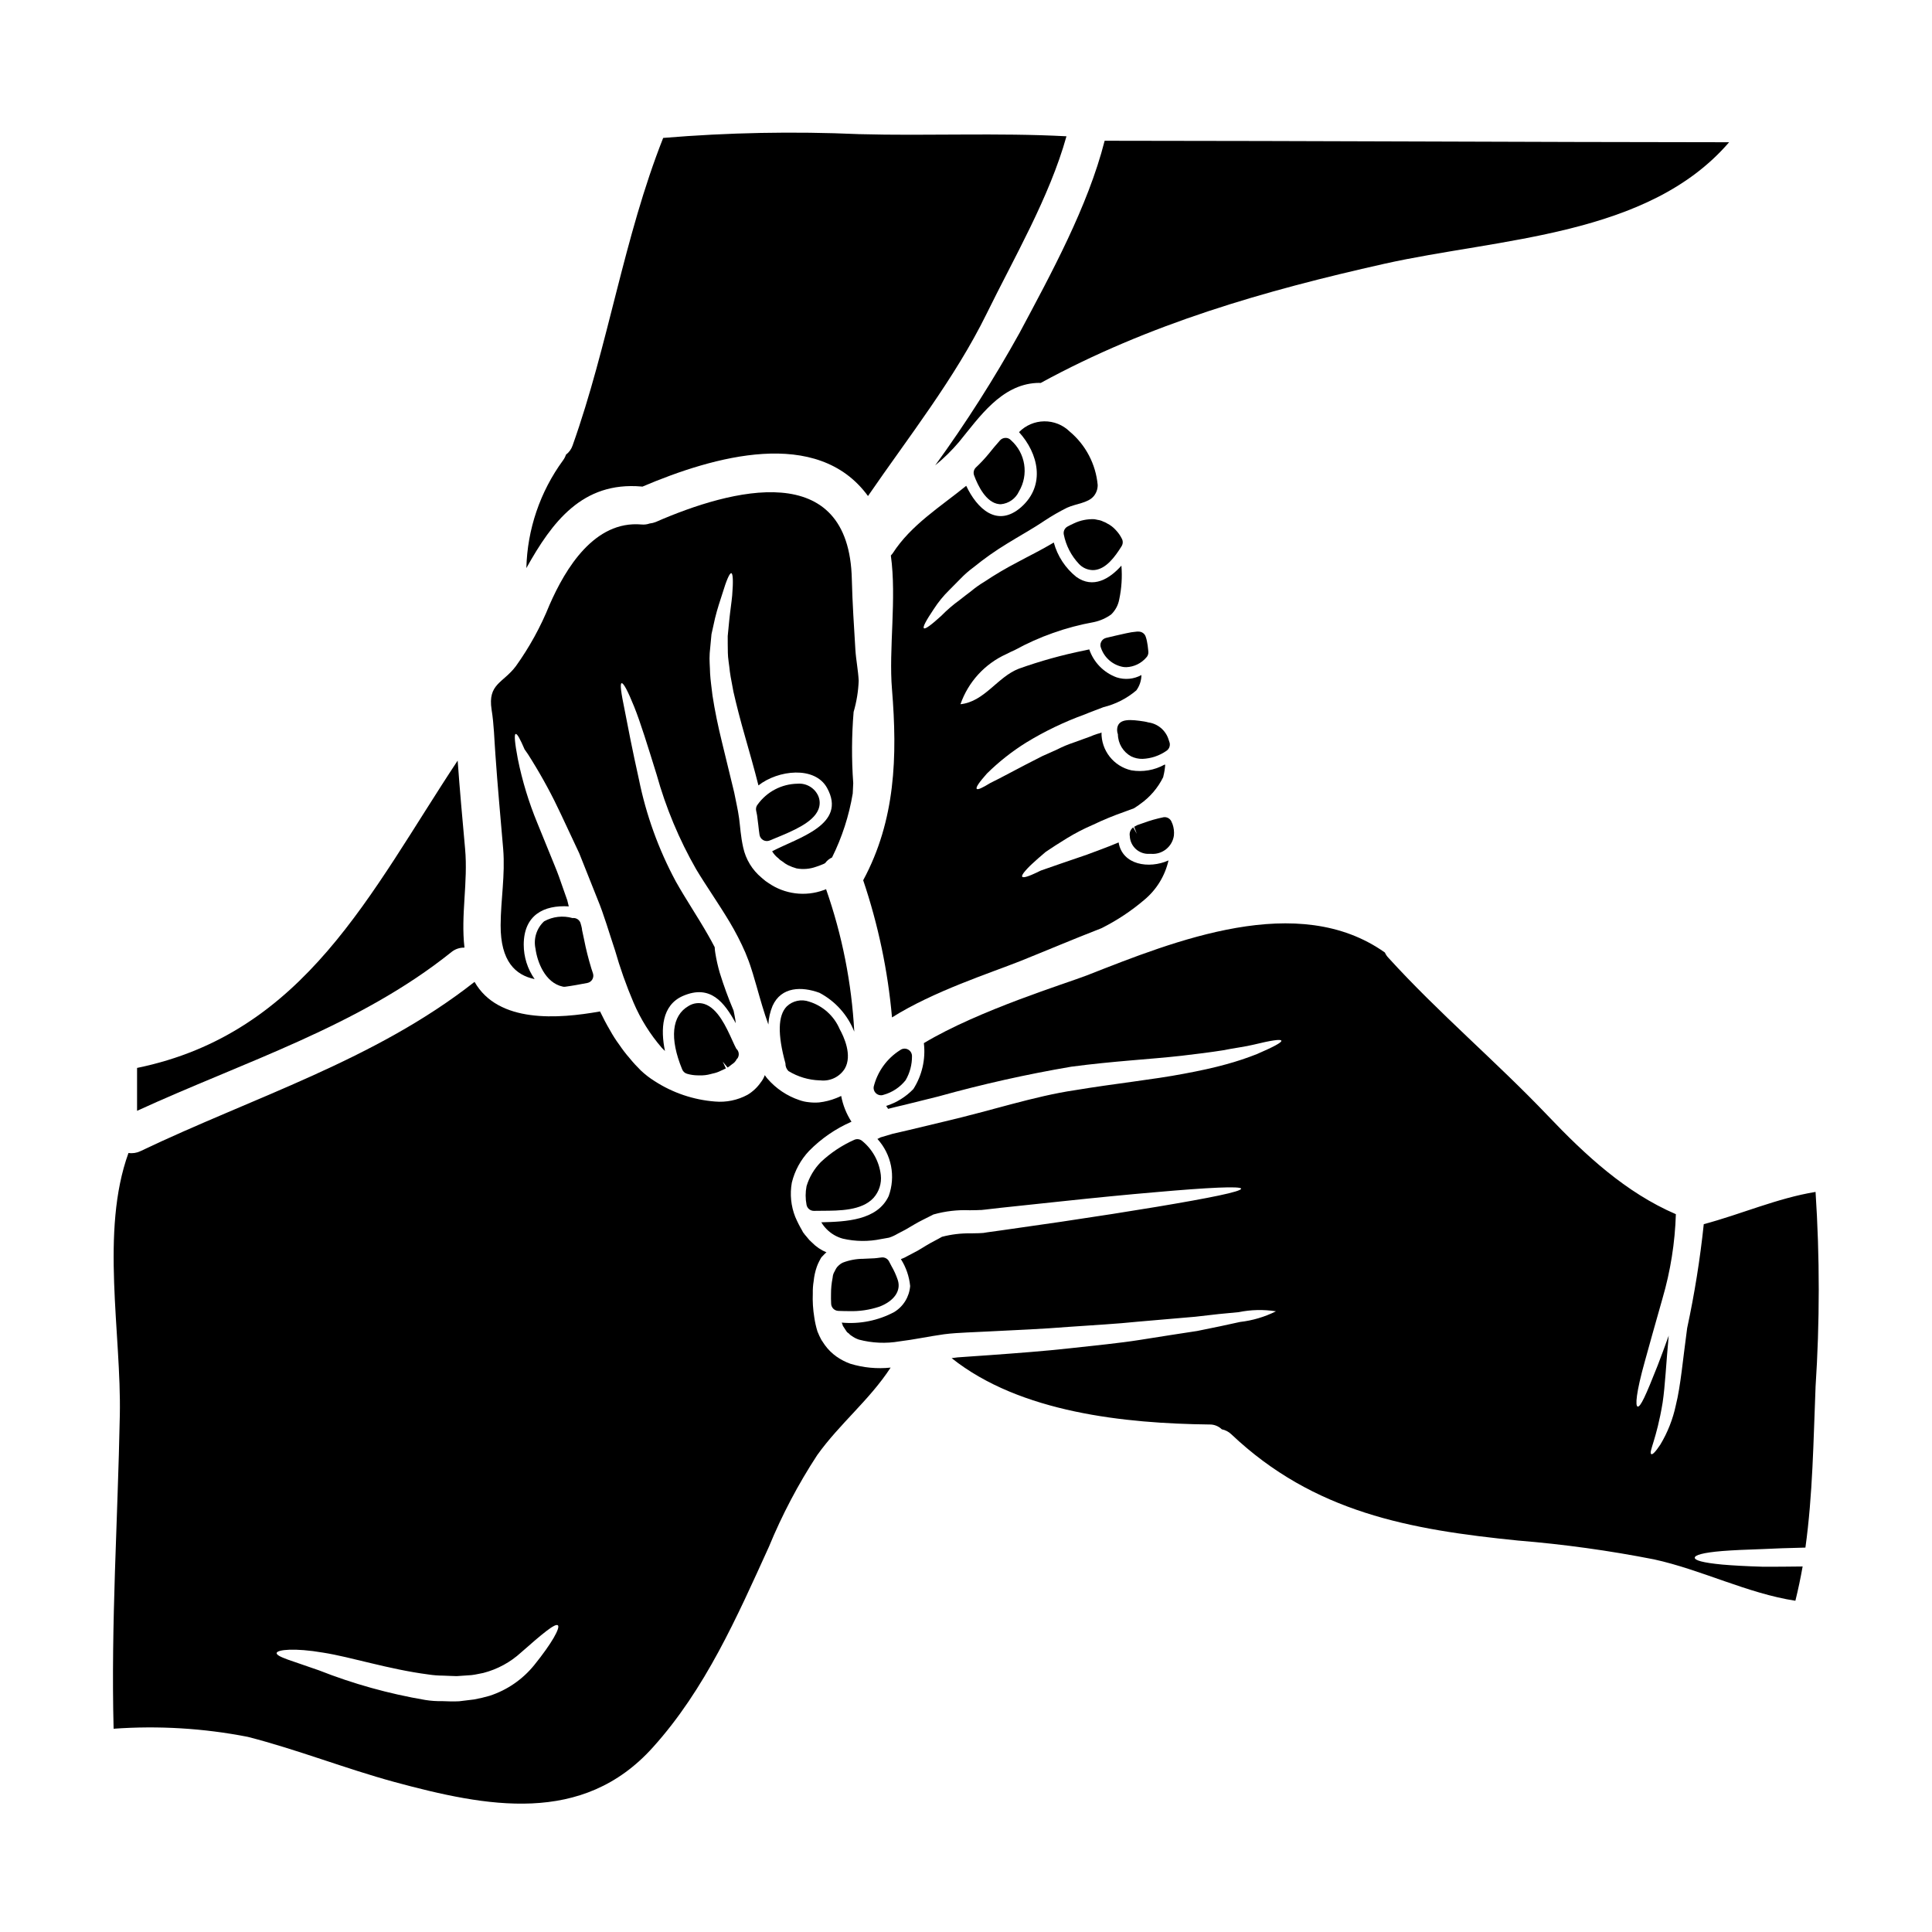
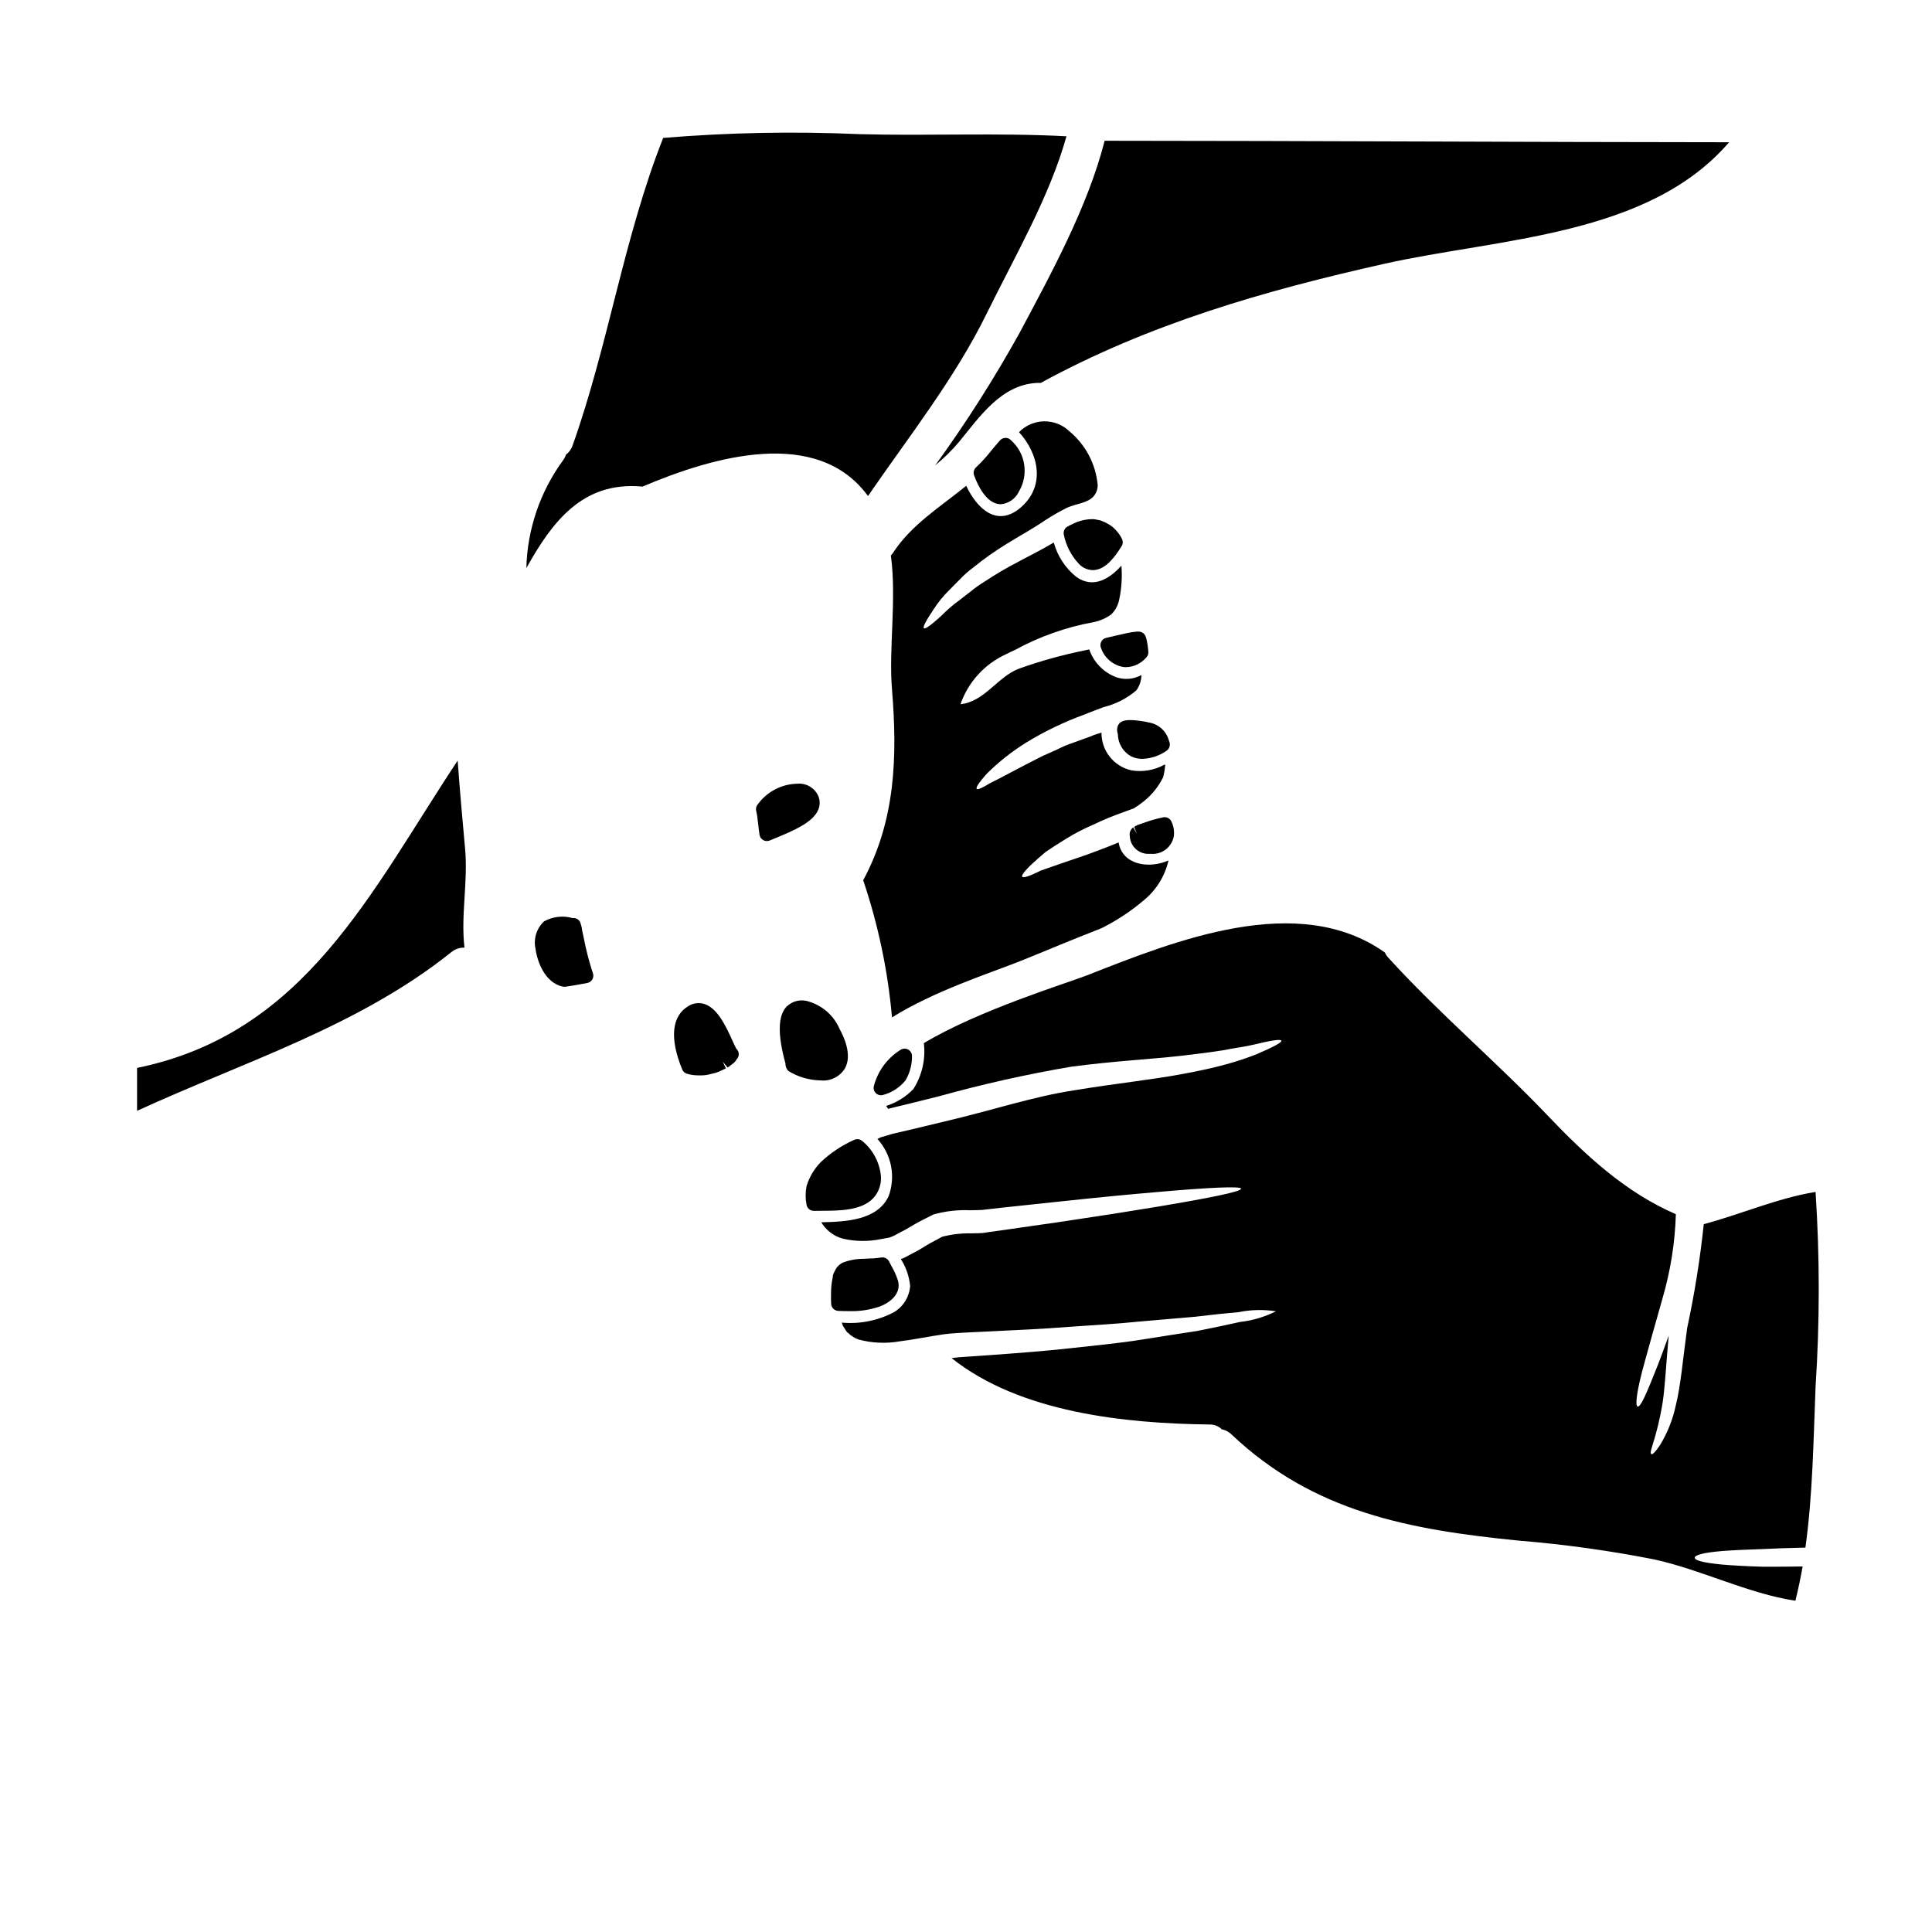
<svg xmlns="http://www.w3.org/2000/svg" fill="#000000" width="800px" height="800px" version="1.1" viewBox="144 144 512 512">
  <g>
    <path d="m440.14 336.66-0.023 0.094c-0.129 0.609-0.082 1.246 0.137 1.832 0.027 2.453 1.383 4.703 3.539 5.875 0.926 0.441 1.941 0.664 2.965 0.648 2.285-0.09 4.5-0.832 6.375-2.141 0.797-0.527 1.105-1.551 0.738-2.43-0.027-0.105-0.148-0.48-0.195-0.586v-0.004c-0.766-2.41-2.856-4.168-5.363-4.504-0.355-0.102-0.719-0.184-1.086-0.242-3.516-0.547-6.488-0.812-7.086 1.457z" />
-     <path d="m439.65 284.42c-0.641-0.707-1.406-1.289-2.262-1.711-0.324-0.203-0.668-0.367-1.027-0.492-0.449-0.227-0.934-0.375-1.43-0.441-0.184-0.035-0.375-0.066-0.52-0.109-0.125-0.043-0.258-0.066-0.395-0.074-1.867-0.078-3.727 0.301-5.414 1.105-0.582 0.25-1.133 0.543-1.68 0.836v-0.004c-0.77 0.41-1.176 1.273-1.004 2.125 0.578 2.91 1.961 5.602 3.992 7.762 0.949 1.039 2.285 1.641 3.691 1.668 0.188 0 0.371 0 0.531-0.027 3.012-0.348 5.285-3.391 7.113-6.32l-0.004-0.004c0.363-0.582 0.398-1.312 0.09-1.922-0.43-0.883-1-1.688-1.684-2.391z" />
+     <path d="m439.65 284.42c-0.641-0.707-1.406-1.289-2.262-1.711-0.324-0.203-0.668-0.367-1.027-0.492-0.449-0.227-0.934-0.375-1.43-0.441-0.184-0.035-0.375-0.066-0.52-0.109-0.125-0.043-0.258-0.066-0.395-0.074-1.867-0.078-3.727 0.301-5.414 1.105-0.582 0.25-1.133 0.543-1.68 0.836v-0.004c-0.77 0.41-1.176 1.273-1.004 2.125 0.578 2.91 1.961 5.602 3.992 7.762 0.949 1.039 2.285 1.641 3.691 1.668 0.188 0 0.371 0 0.531-0.027 3.012-0.348 5.285-3.391 7.113-6.32c0.363-0.582 0.398-1.312 0.09-1.922-0.43-0.883-1-1.688-1.684-2.391z" />
    <path d="m447.97 314.04c-0.074-0.426-0.184-0.844-0.324-1.25-0.246-0.836-1.016-1.41-1.887-1.41h-0.477c-0.957 0.078-1.906 0.227-2.84 0.445-1.828 0.395-3.578 0.812-5.301 1.219-0.574 0.137-1.059 0.52-1.316 1.047-0.262 0.527-0.27 1.145-0.027 1.684 0.906 2.578 3.125 4.477 5.812 4.969 0.297 0.043 0.594 0.062 0.895 0.062 2.035-0.086 3.945-1.012 5.273-2.559 0.414-0.422 0.613-1.008 0.543-1.598l-0.062-0.598c-0.059-0.676-0.156-1.348-0.289-2.012z" />
    <path d="m455.1 365.41c0.098-1.004-0.023-2.012-0.348-2.965-0.129-0.336-0.25-0.621-0.336-0.789-0.375-0.766-1.199-1.203-2.043-1.086-1.852 0.379-3.672 0.898-5.445 1.555l-1.574 0.551c-0.273 0.137-0.543 0.289-0.789 0.438l0.707 1.863-0.957-1.719 0.004-0.004c-0.727 0.535-1.082 1.438-0.91 2.324 0.055 1.32 0.641 2.562 1.621 3.445 0.984 0.883 2.277 1.336 3.598 1.254h0.422c2.984 0.227 5.633-1.906 6.051-4.867z" />
    <path d="m314 272.93c0.066 0 0.137 0.035 0.234 0.035 18.895-8.039 46.375-15.91 59.793 2.488 10.828-15.773 22.969-31.094 31.41-48.258 7.231-14.762 16.68-30.902 21.188-47.078-18.293-0.977-36.758-0.066-55.086-0.57l0.004-0.004c-17.27-0.758-34.566-0.422-51.793 1.008-10.457 26.434-14.492 54.781-24.008 81.516-0.328 0.961-0.938 1.809-1.75 2.422-0.18 0.543-0.445 1.051-0.785 1.512-6.074 8.305-9.465 18.266-9.715 28.551 6.832-12.273 14.871-22.969 30.508-21.621z" />
    <path d="m391.85 267.31c2.297-1.875 4.414-3.957 6.324-6.219 5.344-6.527 11.133-15.102 20.512-15.605 0.395-0.031 0.738 0 1.109 0 28.688-15.668 59.258-24.445 91.035-31.574 30.5-6.828 69.91-7.231 91.402-32.215-53.367-0.035-109.97-0.371-165.49-0.395-4.438 17.473-14.312 35.465-22.578 50.969-6.723 12.121-14.176 23.82-22.316 35.039z" />
    <path d="m411.91 260.66c-0.371-0.414-0.906-0.641-1.461-0.613-0.551 0.008-1.074 0.246-1.441 0.66-1.066 1.18-2.094 2.438-3.043 3.621-1.035 1.25-2.148 2.434-3.328 3.543-0.57 0.543-0.766 1.371-0.492 2.109 0.996 2.699 3.18 7.277 6.648 7.625 0.145 0.016 0.293 0.023 0.441 0.023 2.09-0.191 3.926-1.484 4.805-3.394 2.633-4.449 1.742-10.145-2.129-13.574z" />
    <path d="m435.91 389.98c4.082-2.043 7.898-4.57 11.367-7.531 3.215-2.68 5.461-6.344 6.387-10.426-5.18 2.316-12.242 1.207-13.219-4.773-3.059 1.312-5.902 2.285-8.438 3.258-5.117 1.75-9.215 3.148-12.105 4.172-0.34 0.133-0.637 0.305-0.91 0.438-2.387 1.141-3.832 1.613-4.102 1.207-0.102-0.164 0.035-0.504 0.371-0.973 0-0.035 0.031-0.066 0.066-0.102v0.004c0.668-0.832 1.398-1.605 2.188-2.32 0.977-0.91 2.188-1.988 3.633-3.195 1.574-1.078 3.434-2.254 5.551-3.566h-0.004c2.254-1.379 4.602-2.594 7.031-3.633 2.711-1.297 5.496-2.441 8.336-3.43 0.789-0.305 1.613-0.605 2.457-0.91 0.539-0.371 1.074-0.672 1.613-1.109v0.004c2.609-1.824 4.711-4.277 6.121-7.129 0.035-0.102 0.035-0.199 0.066-0.305 0.246-0.98 0.402-1.98 0.473-2.992l-0.168-0.035h-0.004c-2.672 1.48-5.762 2.016-8.777 1.516-4.707-1.047-8.027-5.266-7.934-10.086 0 0.133-0.473 0.27-1.012 0.395v-0.004c-0.719 0.227-1.426 0.492-2.117 0.789-1.48 0.535-2.891 1.039-4.269 1.547-1.488 0.492-2.938 1.102-4.332 1.816-1.348 0.605-2.656 1.211-3.902 1.746-6.356 3.195-11.098 5.852-13.855 7.164-2.019 1.242-3.297 1.852-3.566 1.547-0.336-0.371 0.672-1.781 2.691-4.07h0.004c3.152-3.109 6.637-5.859 10.391-8.203 4.922-3.004 10.129-5.508 15.551-7.469l0.906-0.371 1.383-0.539c0.875-0.336 1.746-0.672 2.656-1.008h-0.004c3.207-0.781 6.191-2.301 8.707-4.441 0.863-1.18 1.336-2.606 1.348-4.07-2.019 1.109-4.406 1.328-6.59 0.609-3.402-1.25-6.059-3.969-7.231-7.402-0.395 0.07-0.844 0.168-1.242 0.273h-0.004c-5.914 1.188-11.738 2.809-17.418 4.84-5.684 2.184-9.082 8.746-15.469 9.414 2.059-5.906 6.453-10.711 12.152-13.285 0.672-0.371 1.445-0.707 2.184-1.043h0.004c6.555-3.598 13.656-6.109 21.016-7.434 1.648-0.348 3.207-1.035 4.574-2.019 1.125-1.086 1.879-2.496 2.152-4.035 0.621-2.926 0.812-5.93 0.57-8.914-3.148 3.543-7.5 6.156-11.938 2.996-2.91-2.328-5.004-5.519-5.984-9.117-3.43 2.055-6.789 3.668-9.684 5.246v0.004c-2.981 1.543-5.871 3.25-8.66 5.113-1.254 0.746-2.445 1.59-3.562 2.523-1.078 0.789-2.086 1.613-3.062 2.363-1.727 1.25-3.344 2.644-4.84 4.168-2.621 2.391-4.238 3.602-4.609 3.297-0.371-0.305 0.605-2.086 2.59-5.047v0.004c1.184-1.844 2.57-3.547 4.137-5.078 0.91-0.941 1.918-1.918 2.961-2.996 1.086-1.133 2.273-2.168 3.543-3.094 2.762-2.246 5.672-4.301 8.707-6.152 3.293-2.051 6.727-3.902 10.055-6.156h0.004c1.914-1.262 3.898-2.406 5.949-3.426 2.457-1.109 5.512-1.211 7.062-3.062 0.688-0.832 1.055-1.879 1.043-2.957-0.504-5.519-3.176-10.617-7.43-14.172-1.801-1.758-4.227-2.727-6.742-2.695-2.519 0.031-4.918 1.059-6.676 2.863 5.117 5.617 7.129 14.059 0.57 19.875-6.387 5.582-11.738 0.336-14.562-5.652-6.926 5.629-14.621 10.352-19.469 17.867-0.168 0.234-0.336 0.395-0.504 0.605 1.574 11.465-0.605 24.797 0.305 35.512 1.445 17.711 0.941 34.637-7.637 50.547 3.977 11.77 6.539 23.973 7.637 36.352 10.996-6.926 25.859-11.707 34-14.934 6.621-2.656 13.883-5.75 21.52-8.711z" />
    <path d="m378.14 434.14c2.316-0.637 4.367-1.996 5.859-3.875 1.121-1.926 1.703-4.117 1.688-6.344 0.02-0.754-0.395-1.453-1.066-1.801-0.668-0.348-1.48-0.277-2.082 0.176-3.516 2.215-6.027 5.711-7.012 9.746-0.07 0.562 0.102 1.129 0.48 1.555 0.375 0.426 0.918 0.668 1.488 0.664 0.223 0 0.441-0.043 0.645-0.121z" />
    <path d="m372.41 446.3c-0.586-0.453-1.375-0.539-2.047-0.223-3.25 1.449-6.231 3.434-8.824 5.871-1.766 1.793-3.07 3.992-3.797 6.402-0.316 1.633-0.316 3.309 0 4.941 0.176 0.93 0.988 1.602 1.934 1.602h0.066c0.664-0.023 1.43-0.031 2.223-0.023 4.383-0.027 10.387 0 13.516-3.406v0.004c1.488-1.656 2.195-3.875 1.941-6.086-0.414-3.566-2.215-6.828-5.012-9.082z" />
-     <path d="m275.29 343.98c0.574 8.34 1.348 16.645 2.055 24.953 0.57 7.062-0.641 13.352-0.672 20.277-0.035 9.547 3.938 13.219 9.008 14.258-1.883-2.676-2.891-5.871-2.887-9.145 0.031-7.832 5.312-10.523 11.938-10.121l-0.395-1.613c-0.371-1.043-0.738-2.121-1.109-3.148-0.703-2.051-1.414-4.102-2.25-6.086-1.648-4.035-3.195-7.801-4.574-11.234-2.269-5.492-4.004-11.191-5.18-17.016-0.789-4.168-1.008-6.492-0.57-6.59s1.207 1.379 2.363 4.066c0.57 0.789 1.207 1.715 1.949 2.961h-0.004c2.863 4.617 5.445 9.402 7.734 14.328 1.48 3.148 3.098 6.594 4.809 10.258 1.516 3.797 3.094 7.801 4.809 12.07 1.746 4.203 3.062 8.844 4.641 13.551h0.004c1.352 4.754 3.004 9.414 4.941 13.957 1.859 4.356 4.383 8.395 7.481 11.977 0.27 0.305 0.57 0.57 0.84 0.84-1.18-5.75-0.875-12.137 4.777-14.594 7.297-3.148 10.961 1.746 13.988 7.231v-0.004c-0.02-0.281-0.055-0.562-0.105-0.84-0.133-0.879-0.305-1.648-0.469-2.492v0.004c-1.395-3.277-2.617-6.621-3.668-10.023-0.5-1.723-0.895-3.477-1.18-5.246-0.086-0.512-0.141-1.027-0.164-1.547-0.574-1.109-1.18-2.219-1.82-3.328-2.723-4.773-5.883-9.445-8.543-14.188l0.004-0.004c-4.539-8.457-7.812-17.531-9.719-26.938-1.746-7.832-2.961-14.121-3.801-18.5-0.906-4.367-1.273-6.859-0.789-6.996 0.488-0.133 1.648 2.051 3.328 6.223s3.598 10.422 5.953 17.992c2.441 8.777 5.965 17.215 10.492 25.121 2.609 4.348 5.758 8.797 8.832 13.91 1.574 2.633 2.981 5.359 4.203 8.172 0.625 1.473 1.176 2.977 1.648 4.508l0.371 1.18 0.305 1.043 0.641 2.184c1.008 3.566 1.969 6.961 3.125 10.125h-0.004c0.078-1.703 0.453-3.375 1.109-4.945 2.32-5.144 7.769-5.18 12.441-3.465 4.203 2.223 7.473 5.875 9.215 10.293-0.691-12.879-3.211-25.594-7.477-37.766-0.184 0.102-0.375 0.184-0.574 0.238-4.922 1.82-10.426 1.113-14.73-1.887l-0.738-0.504c-0.602-0.473-0.672-0.57-1.043-0.875-2.477-2.047-4.191-4.867-4.875-8.008-0.668-2.992-0.789-5.512-1.074-7.668-0.336-2.488-0.875-4.606-1.312-6.926-1.109-4.606-2.184-9.055-3.227-13.281-1.043-4.227-1.918-8.441-2.523-12.41-0.234-2.051-0.539-4.035-0.637-5.883-0.035-1.852-0.234-3.398-0.102-5.348 0.168-1.746 0.305-3.43 0.473-5.012 0.336-1.48 0.637-2.926 0.941-4.234 0.637-2.625 1.379-4.723 1.949-6.527 1.078-3.566 1.918-5.484 2.363-5.41 0.445 0.07 0.539 2.184 0.234 5.902-0.164 1.82-0.535 4.137-0.789 6.691-0.133 1.273-0.273 2.621-0.395 4.066 0 1.414 0 2.894 0.035 4.441 0 1.348 0.371 3.293 0.535 5.012 0.234 1.781 0.641 3.465 0.945 5.312 0.836 3.672 1.855 7.609 3.059 11.809 1.145 4.07 2.422 8.438 3.566 13.012 5.211-4.102 14.957-5.211 18.191 0.672 5.348 9.719-7.535 13.113-14.562 16.781 0.43 0.734 1.004 1.371 1.684 1.879 0.133 0.117 0.254 0.242 0.371 0.371l0.738 0.504h0.004c0.422 0.355 0.883 0.66 1.375 0.91 0.734 0.363 1.5 0.652 2.289 0.875 1.742 0.316 3.543 0.164 5.211-0.438 0.469-0.145 0.93-0.312 1.379-0.504l0.668-0.27c0.066-0.035 0.34-0.203 0.34-0.203 0.469-0.641 1.094-1.152 1.816-1.48 2.656-5.348 4.504-11.059 5.484-16.949 0.031-0.906 0.098-1.852 0.133-2.754-0.453-6.281-0.422-12.59 0.102-18.867 0.785-2.688 1.238-5.465 1.344-8.266-0.133-2.754-0.703-5.484-0.875-8.207-0.371-6.188-0.789-12.375-0.941-18.598-0.672-32.352-31.914-24.008-51.957-15.27v0.004c-0.516 0.207-1.059 0.336-1.613 0.395-0.699 0.25-1.445 0.34-2.188 0.266-12.441-1.074-20.109 11.566-24.379 21.355-2.316 5.738-5.305 11.18-8.91 16.211-3.398 4.508-7.477 4.641-6.422 11.5 0.645 3.949 0.711 7.953 1.012 11.918z" />
-     <path d="m369.32 505.4c-1.289-0.469-2.508-1.102-3.633-1.887-1.191-0.844-2.238-1.875-3.094-3.059l-0.906-1.348c-0.395-0.727-0.746-1.477-1.051-2.25-0.375-1.219-0.66-2.469-0.84-3.734-0.348-2.109-0.48-4.25-0.395-6.387-0.023-1.082 0.055-2.164 0.23-3.231 0.129-1.305 0.41-2.594 0.844-3.832 0.176-0.5 0.391-0.98 0.637-1.449l0.34-0.637 0.234-0.395h0.031l0.035-0.07 0.297-0.297 0.371-0.395h0.004c0.176-0.207 0.383-0.387 0.605-0.539-1.453-0.605-2.769-1.496-3.863-2.625-0.496-0.414-0.938-0.891-1.316-1.41l-0.57-0.672-0.27-0.371-0.035-0.031-0.199-0.273-0.074-0.152-0.102-0.199v-0.004c-0.695-1.18-1.312-2.402-1.852-3.664-1.141-2.883-1.453-6.027-0.906-9.078 0.77-3.152 2.344-6.051 4.574-8.41 3.215-3.273 7.027-5.898 11.234-7.731-1.348-2.078-2.273-4.398-2.727-6.832-0.438 0.203-0.84 0.395-1.312 0.574-1.457 0.582-2.981 0.965-4.539 1.145-0.941 0.074-1.887 0.055-2.824-0.07-0.816-0.082-1.617-0.266-2.391-0.539-3.281-1.098-6.207-3.062-8.473-5.684-0.254-0.297-0.488-0.613-0.707-0.938l-0.066 0.168c-0.23 0.621-0.562 1.199-0.977 1.715-0.926 1.352-2.133 2.488-3.539 3.328-2.633 1.422-5.629 2.043-8.609 1.781-5.703-0.441-11.207-2.301-16.008-5.41-1.312-0.82-2.539-1.766-3.664-2.828-1.059-1.043-2.059-2.141-2.996-3.293-0.969-1.109-1.867-2.277-2.688-3.5-0.906-1.219-1.727-2.5-2.457-3.832-0.977-1.648-1.852-3.328-2.656-5.012-11.062 1.969-26.969 3.195-33.258-7.836-26.43 20.781-58.578 30.535-88.559 44.871h-0.004c-0.977 0.469-2.074 0.633-3.148 0.473-7.523 20.707-1.859 47.84-2.297 69.531-0.535 27.848-2.363 55.188-1.645 83.051h-0.004c11.895-0.855 23.844-0.133 35.547 2.148 13.145 3.367 25.824 8.406 38.906 11.973 24.379 6.594 49.801 11.602 68.488-9.215 13.855-15.371 22.227-34.438 30.699-53.066v0.004c3.496-8.504 7.789-16.656 12.816-24.348 5.984-8.371 13.855-14.594 19.469-23.203-3.602 0.383-7.246 0.035-10.711-1.027zm-83.801 79.934c-3.066 3.766-7.156 6.566-11.773 8.07-1.371 0.402-2.762 0.727-4.168 0.977-1.277 0.168-2.59 0.305-3.902 0.473-1.781 0.098-2.961 0-4.508-0.035h0.004c-1.488 0.031-2.973-0.07-4.441-0.305-9.664-1.637-19.129-4.273-28.246-7.871-6.691-2.391-11.414-3.598-11.164-4.609 0.199-0.84 4.672-1.379 12.34-0.066 7.477 1.18 17.285 4.406 27.879 5.785 1.289 0.199 2.594 0.301 3.898 0.305 1.18 0.031 2.723 0.133 3.598 0.133 1.316-0.102 2.625-0.168 3.906-0.27 1.207-0.137 2.117-0.395 3.148-0.574 3.738-0.965 7.18-2.836 10.02-5.445 5.379-4.723 9.055-7.871 9.75-7.164 0.617 0.645-1.5 4.613-6.34 10.598z" />
    <path d="m366.15 491.4c0.934 0.035 1.879 0.062 2.824 0.062h0.004c2.734 0.086 5.465-0.312 8.059-1.184h0.023c3.906-1.508 5.769-4.203 4.871-7.023l0.004 0.004c-0.434-1.297-0.996-2.547-1.684-3.731l-0.629-1.211v-0.004c-0.367-0.734-1.152-1.164-1.969-1.078l-0.672 0.082c-0.395 0.055-0.789 0.117-1.277 0.145l-2.949 0.133v0.004c-1.84 0.004-3.664 0.344-5.383 1.004-0.516 0.238-0.98 0.582-1.355 1.012l-0.121 0.105c-0.211 0.266-0.391 0.551-0.539 0.855-0.027 0.062-0.172 0.344-0.191 0.395l-0.004-0.004c-0.297 0.477-0.465 1.016-0.496 1.574l-0.043 0.238v0.004c-0.262 1.328-0.395 2.68-0.395 4.035-0.035 0.895 0 1.824 0.035 2.719 0.055 1.016 0.871 1.82 1.887 1.863z" />
    <path d="m267.09 395.13c-1.012-8.66 0.973-17.32 0.164-26.195-0.703-7.801-1.41-15.57-1.969-23.371-23.082 34.84-40.398 72.301-84.961 81.449v11.367c28.285-12.988 58.75-22.395 83.301-42.066l0.004-0.004c0.977-0.793 2.203-1.211 3.461-1.18z" />
    <path d="m625.14 459.87c-10.125 1.648-19.703 5.902-29.625 8.547v-0.004c-0.973 9.258-2.445 18.453-4.402 27.551-1.145 8.371-1.715 15.301-2.996 20.414-0.781 3.703-2.18 7.254-4.137 10.492-1.312 1.969-2.051 2.656-2.363 2.488-0.789-0.473 1.383-3.797 2.996-13.652 0.672-4.473 0.91-10.258 1.613-17.754-1.074 3.062-2.086 5.684-2.926 7.902-3.195 8.105-4.574 11.094-5.312 10.895-0.641-0.168-0.438-3.598 1.918-12.004 1.141-4.168 2.688-9.652 4.672-16.645v-0.004c2.121-7.262 3.312-14.766 3.543-22.328-13.281-5.719-23.973-15.637-33.93-26.098-13.688-14.363-28.887-27.16-42.238-41.836-0.398-0.406-0.719-0.887-0.945-1.41-23.004-16.312-55.555-3.148-79.059 6.09-5.047 1.969-28.652 9.215-43.113 17.922v0.031c0.496 4.246-0.488 8.535-2.789 12.141-1.988 2.066-4.461 3.606-7.195 4.473 0.039 0.051 0.074 0.109 0.102 0.168 0.148 0.188 0.281 0.391 0.395 0.605 1.414-0.371 2.859-0.703 4.305-1.043 2.992-0.738 5.984-1.48 9.055-2.25h-0.004c11.586-3.227 23.324-5.856 35.18-7.875 11.094-1.48 20.984-1.969 29.191-2.894 4.07-0.473 7.801-0.941 10.996-1.449 3.148-0.637 5.902-0.941 8.203-1.512 4.543-1.109 7.133-1.512 7.297-1.043 0.164 0.469-2.148 1.68-6.453 3.543l-0.004 0.004c-2.684 1.059-5.422 1.969-8.207 2.723-3.258 0.91-6.996 1.715-11.164 2.492-8.266 1.574-18.191 2.586-28.922 4.367-10.66 1.574-22.043 5.379-34.605 8.309-3.125 0.738-6.219 1.48-9.246 2.219-1.48 0.336-2.926 0.668-4.371 1.008-1.074 0.305-2.184 0.637-3.293 0.977v0.004c-0.25 0.156-0.516 0.285-0.789 0.391 1.832 2.012 3.082 4.484 3.609 7.152 0.527 2.668 0.312 5.426-0.617 7.984-3.027 6.492-11.367 6.793-17.855 6.957 0.391 0.664 0.867 1.273 1.41 1.82 1.188 1.207 2.672 2.078 4.305 2.519 3.34 0.77 6.805 0.805 10.156 0.102 0.738-0.098 1.379-0.27 2.086-0.371 0.777-0.25 1.52-0.59 2.219-1.008l2.184-1.145 2.285-1.344c1.445-0.875 3.293-1.715 4.914-2.559l0.098-0.066 0.102-0.031h0.004c3.117-0.875 6.352-1.25 9.586-1.109l2.117-0.035 0.539-0.031c0.129 0.016 0.262 0.016 0.391 0l0.977-0.102c1.379-0.168 2.754-0.305 4.102-0.473 5.414-0.57 10.598-1.141 15.473-1.645 9.75-1.043 18.359-1.887 25.488-2.488 14.324-1.277 22.73-1.648 22.828-0.945 0 0.789-8.305 2.457-22.363 4.809-7.062 1.18-15.637 2.523-25.387 3.969-4.844 0.707-10.02 1.449-15.438 2.219-1.348 0.199-2.723 0.371-4.102 0.57l-1.043 0.168-1.211 0.066-2.164 0.043c-2.551-0.043-5.098 0.266-7.57 0.91-1.344 0.789-2.656 1.379-4.137 2.285l-2.285 1.379-2.555 1.348v-0.004c-0.605 0.371-1.25 0.676-1.918 0.91 1.367 2.152 2.207 4.594 2.457 7.129-0.219 2.848-1.797 5.418-4.238 6.902-4.258 2.266-9.086 3.234-13.887 2.793-0.004 0.035 0.008 0.07 0.031 0.098 0.066 0.203 0.305 0.707 0.234 0.707l0.875 1.344c0.34 0.574 0.539 0.539 0.738 0.738h0.004c0.195 0.246 0.434 0.449 0.707 0.605 0.594 0.438 1.25 0.777 1.949 1.012 3.512 0.93 7.18 1.09 10.758 0.469 3.867-0.469 7.734-1.312 11.809-1.883 1.008-0.133 2.086-0.234 3.148-0.305l2.926-0.168c1.918-0.102 3.801-0.199 5.684-0.27 7.477-0.371 14.594-0.672 21.188-1.211 6.625-0.469 12.781-0.789 18.395-1.379 5.652-0.473 10.73-0.941 15.234-1.312 4.441-0.539 8.305-0.945 11.465-1.211v0.004c3.269-0.672 6.629-0.75 9.926-0.234-2.984 1.492-6.207 2.449-9.52 2.824-3.148 0.703-6.926 1.512-11.367 2.391-4.473 0.668-9.551 1.477-15.164 2.363-5.613 0.887-11.871 1.48-18.531 2.219s-13.777 1.273-21.254 1.816l-5.684 0.395-2.859 0.203-1.574 0.199c18.195 14.492 46.074 17.32 68.301 17.586 1.227-0.039 2.418 0.426 3.297 1.277 0.949 0.188 1.824 0.645 2.523 1.312 21.859 20.715 47.23 25.289 76.137 28.184v-0.004c12.043 0.988 24.023 2.648 35.883 4.977 12.508 2.727 24.883 9.055 37.465 10.965 0.738-2.996 1.379-6.023 1.918-9.082-4.004 0.066-7.535 0.066-10.559 0.066-4.508-0.133-8.039-0.336-10.73-0.57-5.309-0.504-7.297-1.145-7.297-1.82 0-0.672 2.086-1.344 7.367-1.777 2.656-0.203 6.086-0.371 10.523-0.508 3.258-0.164 7.062-0.301 11.434-0.395 1.949-14.055 2.117-28.34 2.688-42.539l-0.004 0.004c1.129-17.223 1.133-34.5 0.004-51.723z" />
    <path d="m360.86 358.57c0.488-1.152 0.488-2.453 0-3.606-0.949-2.156-3.164-3.473-5.512-3.273h-0.023c-4.199 0.074-8.117 2.129-10.562 5.547-0.07 0.09-0.133 0.184-0.191 0.281-0.219 0.422-0.281 0.902-0.176 1.363 0.086 0.395 0.18 0.824 0.238 1.18 0.133 0.902 0.227 1.781 0.328 2.625 0.098 0.844 0.188 1.734 0.316 2.531 0.09 0.602 0.453 1.125 0.98 1.422 0.531 0.297 1.168 0.332 1.727 0.098l1.402-0.582c4.715-1.938 10.047-4.148 11.473-7.586z" />
    <path d="m336.82 426.9c0.121-0.062 0.238-0.133 0.344-0.215l0.438-0.34 0.422-0.332v0.004c0.551-0.34 0.988-0.832 1.254-1.422l0.059 0.023c0.566-0.695 0.59-1.688 0.055-2.41-0.129-0.172-0.234-0.27-0.211-0.188-0.312-0.535-0.672-1.352-1.098-2.281-1.633-3.598-3.871-8.527-7.398-9.664l-0.004-0.004c-1.398-0.445-2.922-0.262-4.176 0.504-4.504 2.586-5.117 8.574-1.711 16.848 0.23 0.559 0.707 0.98 1.293 1.145 0.93 0.27 1.891 0.41 2.859 0.414h0.395c1 0.043 2-0.07 2.969-0.336l0.555-0.145c0.785-0.152 1.543-0.418 2.254-0.789l1.242-0.57-0.824-1.785z" />
    <path d="m358.45 409.45c-2.07-0.746-4.387-0.25-5.969 1.277-2.332 2.41-2.441 7.438-0.332 15.078v0.004c-0.027 0.754 0.258 1.484 0.789 2.023 2.512 1.539 5.387 2.394 8.336 2.481h0.156c2.562 0.289 5.062-0.914 6.438-3.094 2.086-3.566-0.262-8.551-1.367-10.531h0.004c-1.496-3.477-4.438-6.121-8.055-7.238z" />
    <path d="m300.72 400.67c-0.781-2.551-1.434-5.137-1.945-7.754l-0.531-2.488c0-0.176-0.023-0.352-0.066-0.52l-0.156-0.668h-0.004c-0.051-0.238-0.121-0.477-0.203-0.707-0.297-0.758-1.027-1.254-1.84-1.254-0.082 0.004-0.16 0.008-0.242 0.02-2.531-0.723-5.242-0.41-7.543 0.863-2 1.855-2.863 4.629-2.269 7.293 0.422 3.238 2.422 8.992 7.231 10.012 0.219 0.051 0.445 0.059 0.668 0.023 1.895-0.254 3.758-0.602 5.812-0.992 0.547-0.102 1.023-0.426 1.312-0.898 0.293-0.473 0.371-1.043 0.219-1.574-0.086-0.301-0.18-0.582-0.281-0.867z" />
  </g>
</svg>